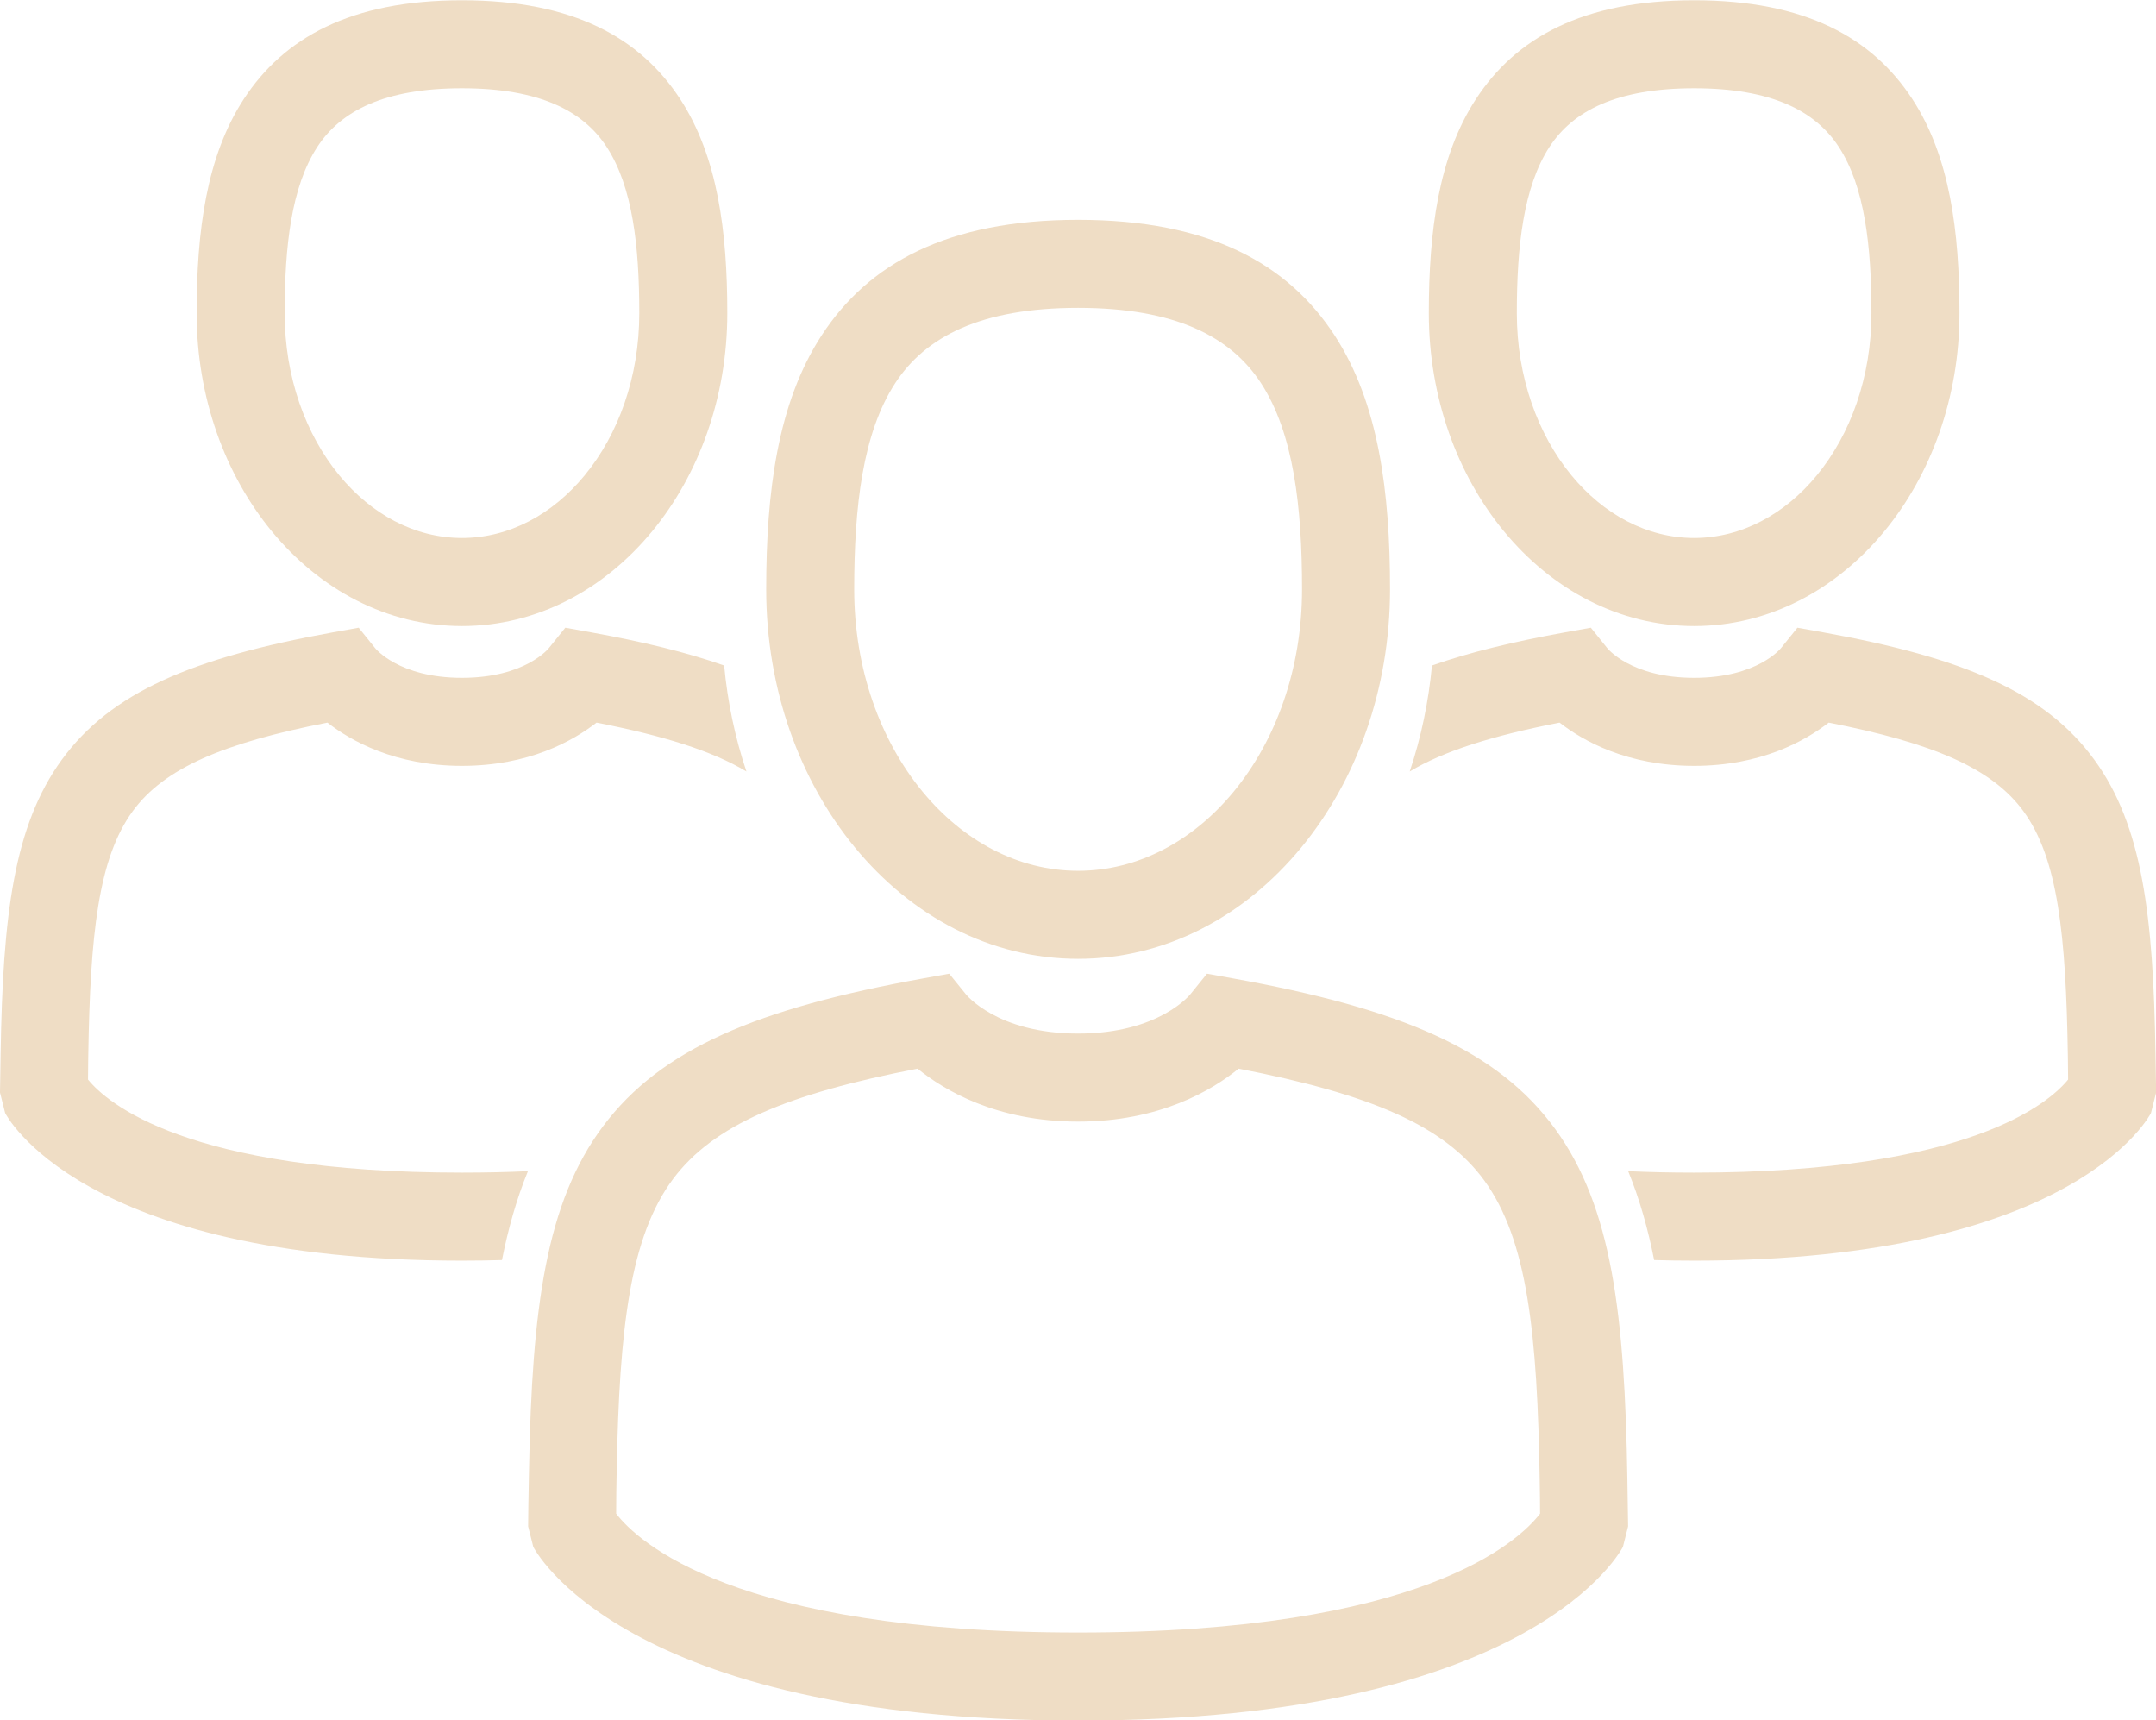
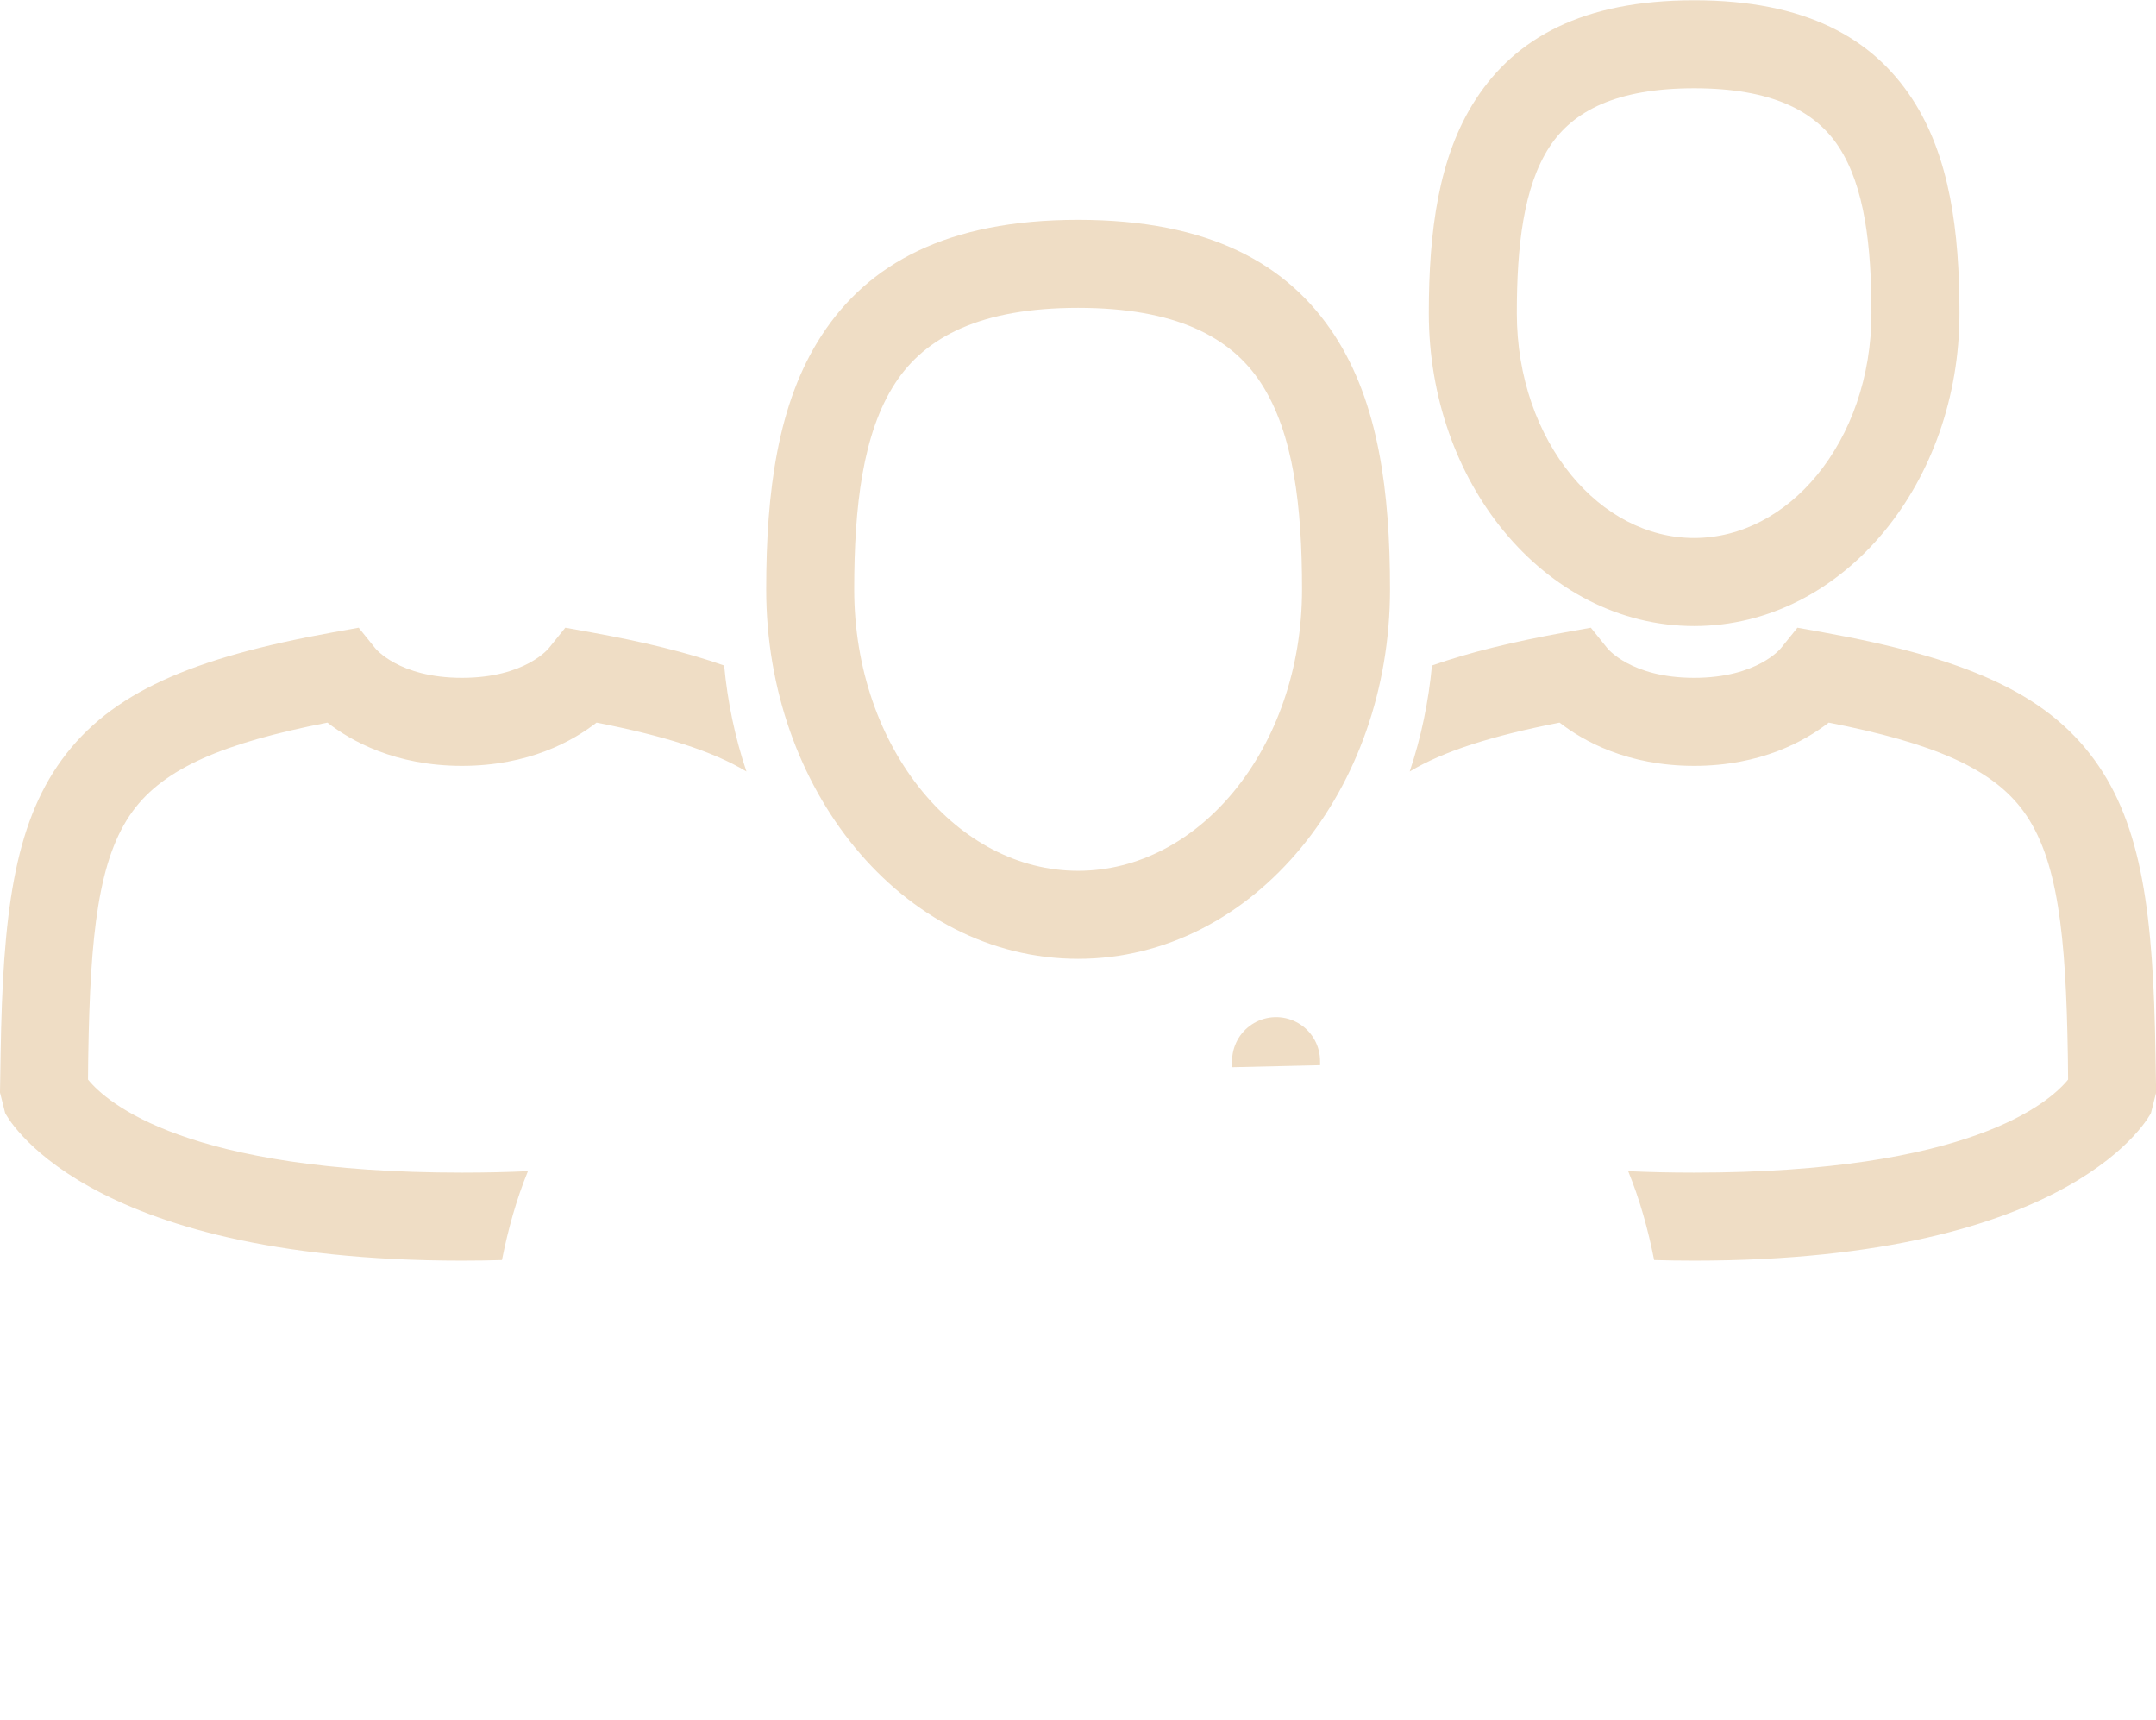
<svg xmlns="http://www.w3.org/2000/svg" fill="#000000" height="300.2" preserveAspectRatio="xMidYMid meet" version="1" viewBox="57.6 96.1 376.3 300.2" width="376.3" zoomAndPan="magnify">
  <g>
    <path d="M 2803.281 2099.922 C 2803.242 2108.086 2803.203 2108.984 2803.203 2107.383 L 2803.203 2106.484 C 2803.203 2104.688 2803.203 2101.758 2803.281 2099.922 Z M 2803.281 2099.922" fill="none" stroke="#efddc5" stroke-miterlimit="2.613" stroke-width="153.601" transform="matrix(.1 0 0 -.1 0 492)" />
    <g id="change1_1">
      <path d="M 353.289 189.98 C 361.562 189.98 369.137 185.809 374.691 179.059 C 380.59 171.898 384.234 161.895 384.234 150.742 C 384.234 139.074 383.074 128.691 378.539 121.738 C 374.414 115.414 366.766 111.504 353.289 111.504 C 339.809 111.504 332.16 115.414 328.035 121.738 C 323.504 128.691 322.34 139.074 322.34 150.742 C 322.34 161.895 325.988 171.898 331.883 179.059 C 337.438 185.809 345.012 189.98 353.289 189.98 Z M 386.512 188.777 C 378.086 199.012 366.344 205.344 353.289 205.344 C 340.23 205.344 328.488 199.012 320.062 188.777 C 311.98 178.961 306.98 165.508 306.98 150.742 C 306.98 136.5 308.656 123.426 315.195 113.398 C 322.148 102.738 333.816 96.145 353.289 96.145 C 372.758 96.145 384.426 102.738 391.379 113.398 C 397.918 123.426 399.598 136.5 399.598 150.742 C 399.598 165.508 394.594 178.961 386.512 188.777" fill="#efddc5" />
    </g>
    <g id="change1_2">
      <path d="M 418.512 280.234 C 418.18 259.219 416.781 245.91 410.77 237.668 C 405.277 230.137 394.949 225.758 376.773 222.191 C 372.641 225.41 364.922 229.742 353.289 229.742 C 341.652 229.742 333.934 225.41 329.801 222.191 C 318.094 224.488 309.645 227.121 303.645 230.723 C 305.648 224.746 306.941 218.52 307.527 212.23 C 314.016 209.945 321.684 208.082 330.781 206.438 L 335.258 205.633 L 338.102 209.168 C 338.113 209.184 342.176 214.379 353.289 214.379 C 364.395 214.379 368.457 209.184 368.469 209.168 L 371.316 205.633 L 375.789 206.438 C 400.418 210.883 414.578 216.941 423.129 228.668 C 431.523 240.176 433.43 255.867 433.812 279.992 L 433.828 281.051 C 433.875 283.844 433.922 286.609 433.922 286.75 L 433.02 290.32 C 432.98 290.395 420.172 316.082 353.289 316.082 C 350.891 316.082 348.57 316.047 346.309 315.98 C 345.246 310.613 343.789 305.383 341.777 300.469 C 345.379 300.633 349.207 300.723 353.289 300.723 C 401.309 300.723 415.246 288.539 418.559 284.48 C 418.551 282.672 418.539 281.988 418.527 281.289 L 418.512 280.234" fill="#efddc5" />
    </g>
    <g id="change1_3">
      <path d="M 245.77 248.055 C 256.289 248.055 265.895 242.773 272.926 234.238 C 280.293 225.289 284.852 212.816 284.852 198.938 C 284.852 184.543 283.387 171.688 277.688 162.949 C 272.398 154.84 262.715 149.82 245.77 149.82 C 228.82 149.82 219.141 154.84 213.852 162.949 C 208.148 171.688 206.688 184.543 206.688 198.938 C 206.688 212.816 211.246 225.289 218.613 234.238 C 225.641 242.773 235.25 248.055 245.77 248.055 Z M 284.742 243.957 C 274.848 255.98 261.074 263.414 245.77 263.414 C 230.465 263.414 216.691 255.98 206.797 243.961 C 197.238 232.352 191.328 216.43 191.328 198.938 C 191.328 181.965 193.305 166.422 201.012 154.609 C 209.129 142.16 222.828 134.461 245.77 134.461 C 268.707 134.461 282.406 142.16 290.527 154.609 C 298.234 166.422 300.211 181.965 300.211 198.938 C 300.211 216.43 294.301 232.352 284.742 243.957" fill="#efddc5" />
    </g>
    <g id="change1_4">
-       <path d="M 326.336 354.531 C 325.93 328.766 324.18 312.402 316.652 302.082 C 309.66 292.488 296.664 287.004 273.785 282.574 C 269.18 286.328 260.008 291.816 245.77 291.816 C 231.531 291.816 222.359 286.328 217.75 282.574 C 195.121 286.953 182.156 292.375 175.109 301.781 C 167.566 311.855 165.699 327.762 165.234 352.758 L 165.215 353.684 C 165.18 355.496 165.148 357.129 165.141 360.227 C 168.844 365.027 185.66 380.977 245.77 380.977 C 305.879 380.977 322.695 365.027 326.398 360.227 C 326.391 357.914 326.375 356.887 326.355 355.859 Z M 329.016 293.082 C 338.922 306.672 341.18 325.414 341.637 354.293 L 341.656 355.621 C 341.711 358.789 341.762 361.895 341.762 362.445 L 340.859 366.016 C 340.812 366.102 325.742 396.336 245.77 396.336 C 165.797 396.336 150.723 366.102 150.676 366.016 L 149.777 362.445 C 149.777 360.738 149.84 357.328 149.914 353.445 L 149.934 352.516 C 150.461 324.309 152.879 305.941 162.871 292.602 C 172.977 279.113 189.77 272.055 218.812 266.812 L 223.273 266.004 L 226.133 269.539 C 226.148 269.562 231.539 276.457 245.77 276.457 C 259.996 276.457 265.391 269.562 265.406 269.539 L 268.262 266.004 L 272.727 266.812 C 302.102 272.113 318.945 279.277 329.016 293.082" fill="#efddc5" />
-     </g>
+       </g>
    <g id="change1_5">
-       <path d="M 138.23 189.98 C 129.957 189.98 122.383 185.809 116.828 179.059 C 110.934 171.898 107.285 161.895 107.285 150.742 C 107.285 139.074 108.445 128.691 112.98 121.738 C 117.105 115.414 124.754 111.504 138.23 111.504 C 151.711 111.504 159.359 115.414 163.484 121.738 C 168.02 128.691 169.18 139.074 169.18 150.742 C 169.18 161.895 165.531 171.898 159.637 179.059 C 154.082 185.809 146.508 189.98 138.23 189.98 Z M 105.008 188.777 C 113.434 199.012 125.176 205.344 138.23 205.344 C 151.289 205.344 163.031 199.012 171.457 188.777 C 179.539 178.961 184.539 165.508 184.539 150.742 C 184.539 136.5 182.863 123.426 176.324 113.398 C 169.371 102.738 157.703 96.145 138.23 96.145 C 118.762 96.145 107.094 102.738 100.141 113.398 C 93.602 123.426 91.922 136.5 91.922 150.742 C 91.922 165.508 96.926 178.961 105.008 188.777" fill="#efddc5" />
-     </g>
+       </g>
    <g id="change1_6">
      <path d="M 73.008 280.234 C 73.34 259.219 74.738 245.91 80.75 237.668 C 86.242 230.137 96.57 225.758 114.746 222.191 C 118.879 225.41 126.598 229.742 138.23 229.742 C 149.867 229.742 157.586 225.41 161.719 222.191 C 173.426 224.488 181.875 227.121 187.879 230.723 C 185.871 224.746 184.574 218.52 183.992 212.23 C 177.504 209.945 169.836 208.082 160.738 206.438 L 156.266 205.633 L 153.414 209.168 C 153.406 209.184 149.344 214.379 138.23 214.379 C 127.125 214.379 123.062 209.184 123.051 209.168 L 120.203 205.633 L 115.73 206.438 C 91.102 210.883 76.941 216.941 68.391 228.668 C 59.996 240.176 58.09 255.867 57.707 279.992 L 57.691 281.051 C 57.645 283.844 57.598 286.609 57.598 286.75 L 58.5 290.32 C 58.539 290.395 71.352 316.082 138.23 316.082 C 140.629 316.082 142.949 316.047 145.211 315.98 C 146.273 310.613 147.73 305.383 149.742 300.469 C 146.141 300.633 142.312 300.723 138.23 300.723 C 90.211 300.723 76.273 288.539 72.961 284.48 C 72.969 282.672 72.98 281.988 72.992 281.289 L 73.008 280.234" fill="#efddc5" />
    </g>
  </g>
</svg>